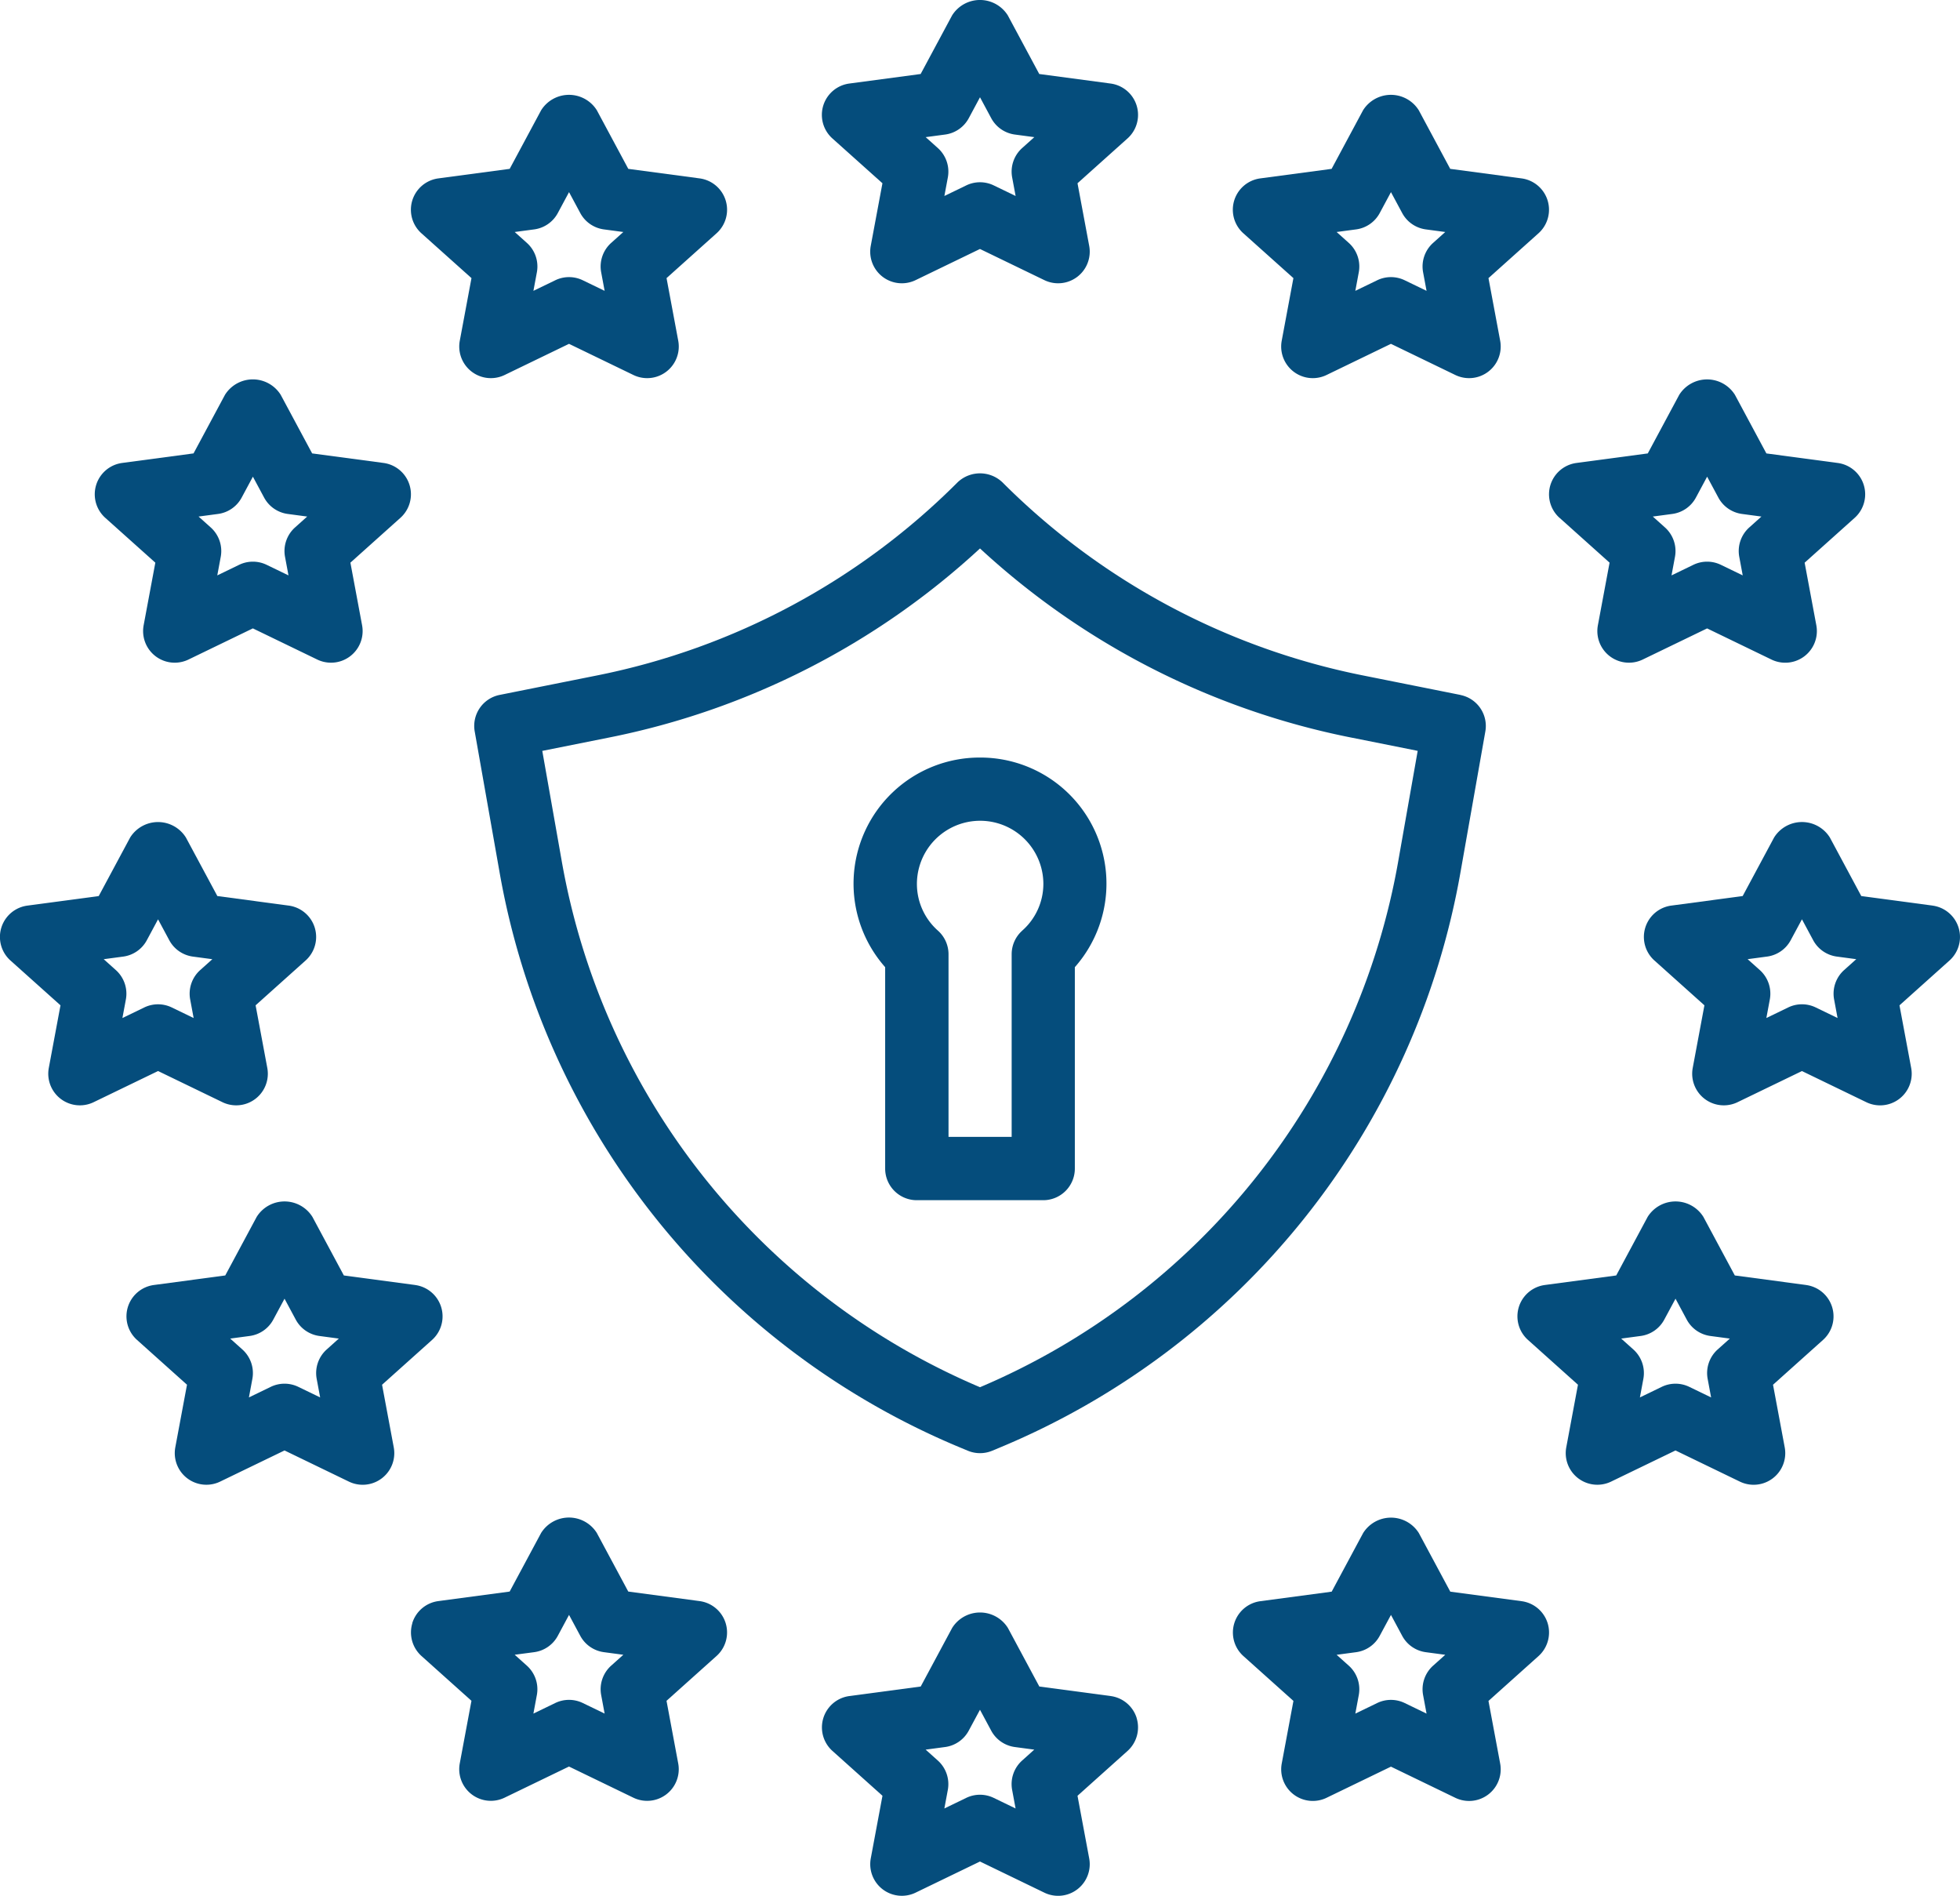
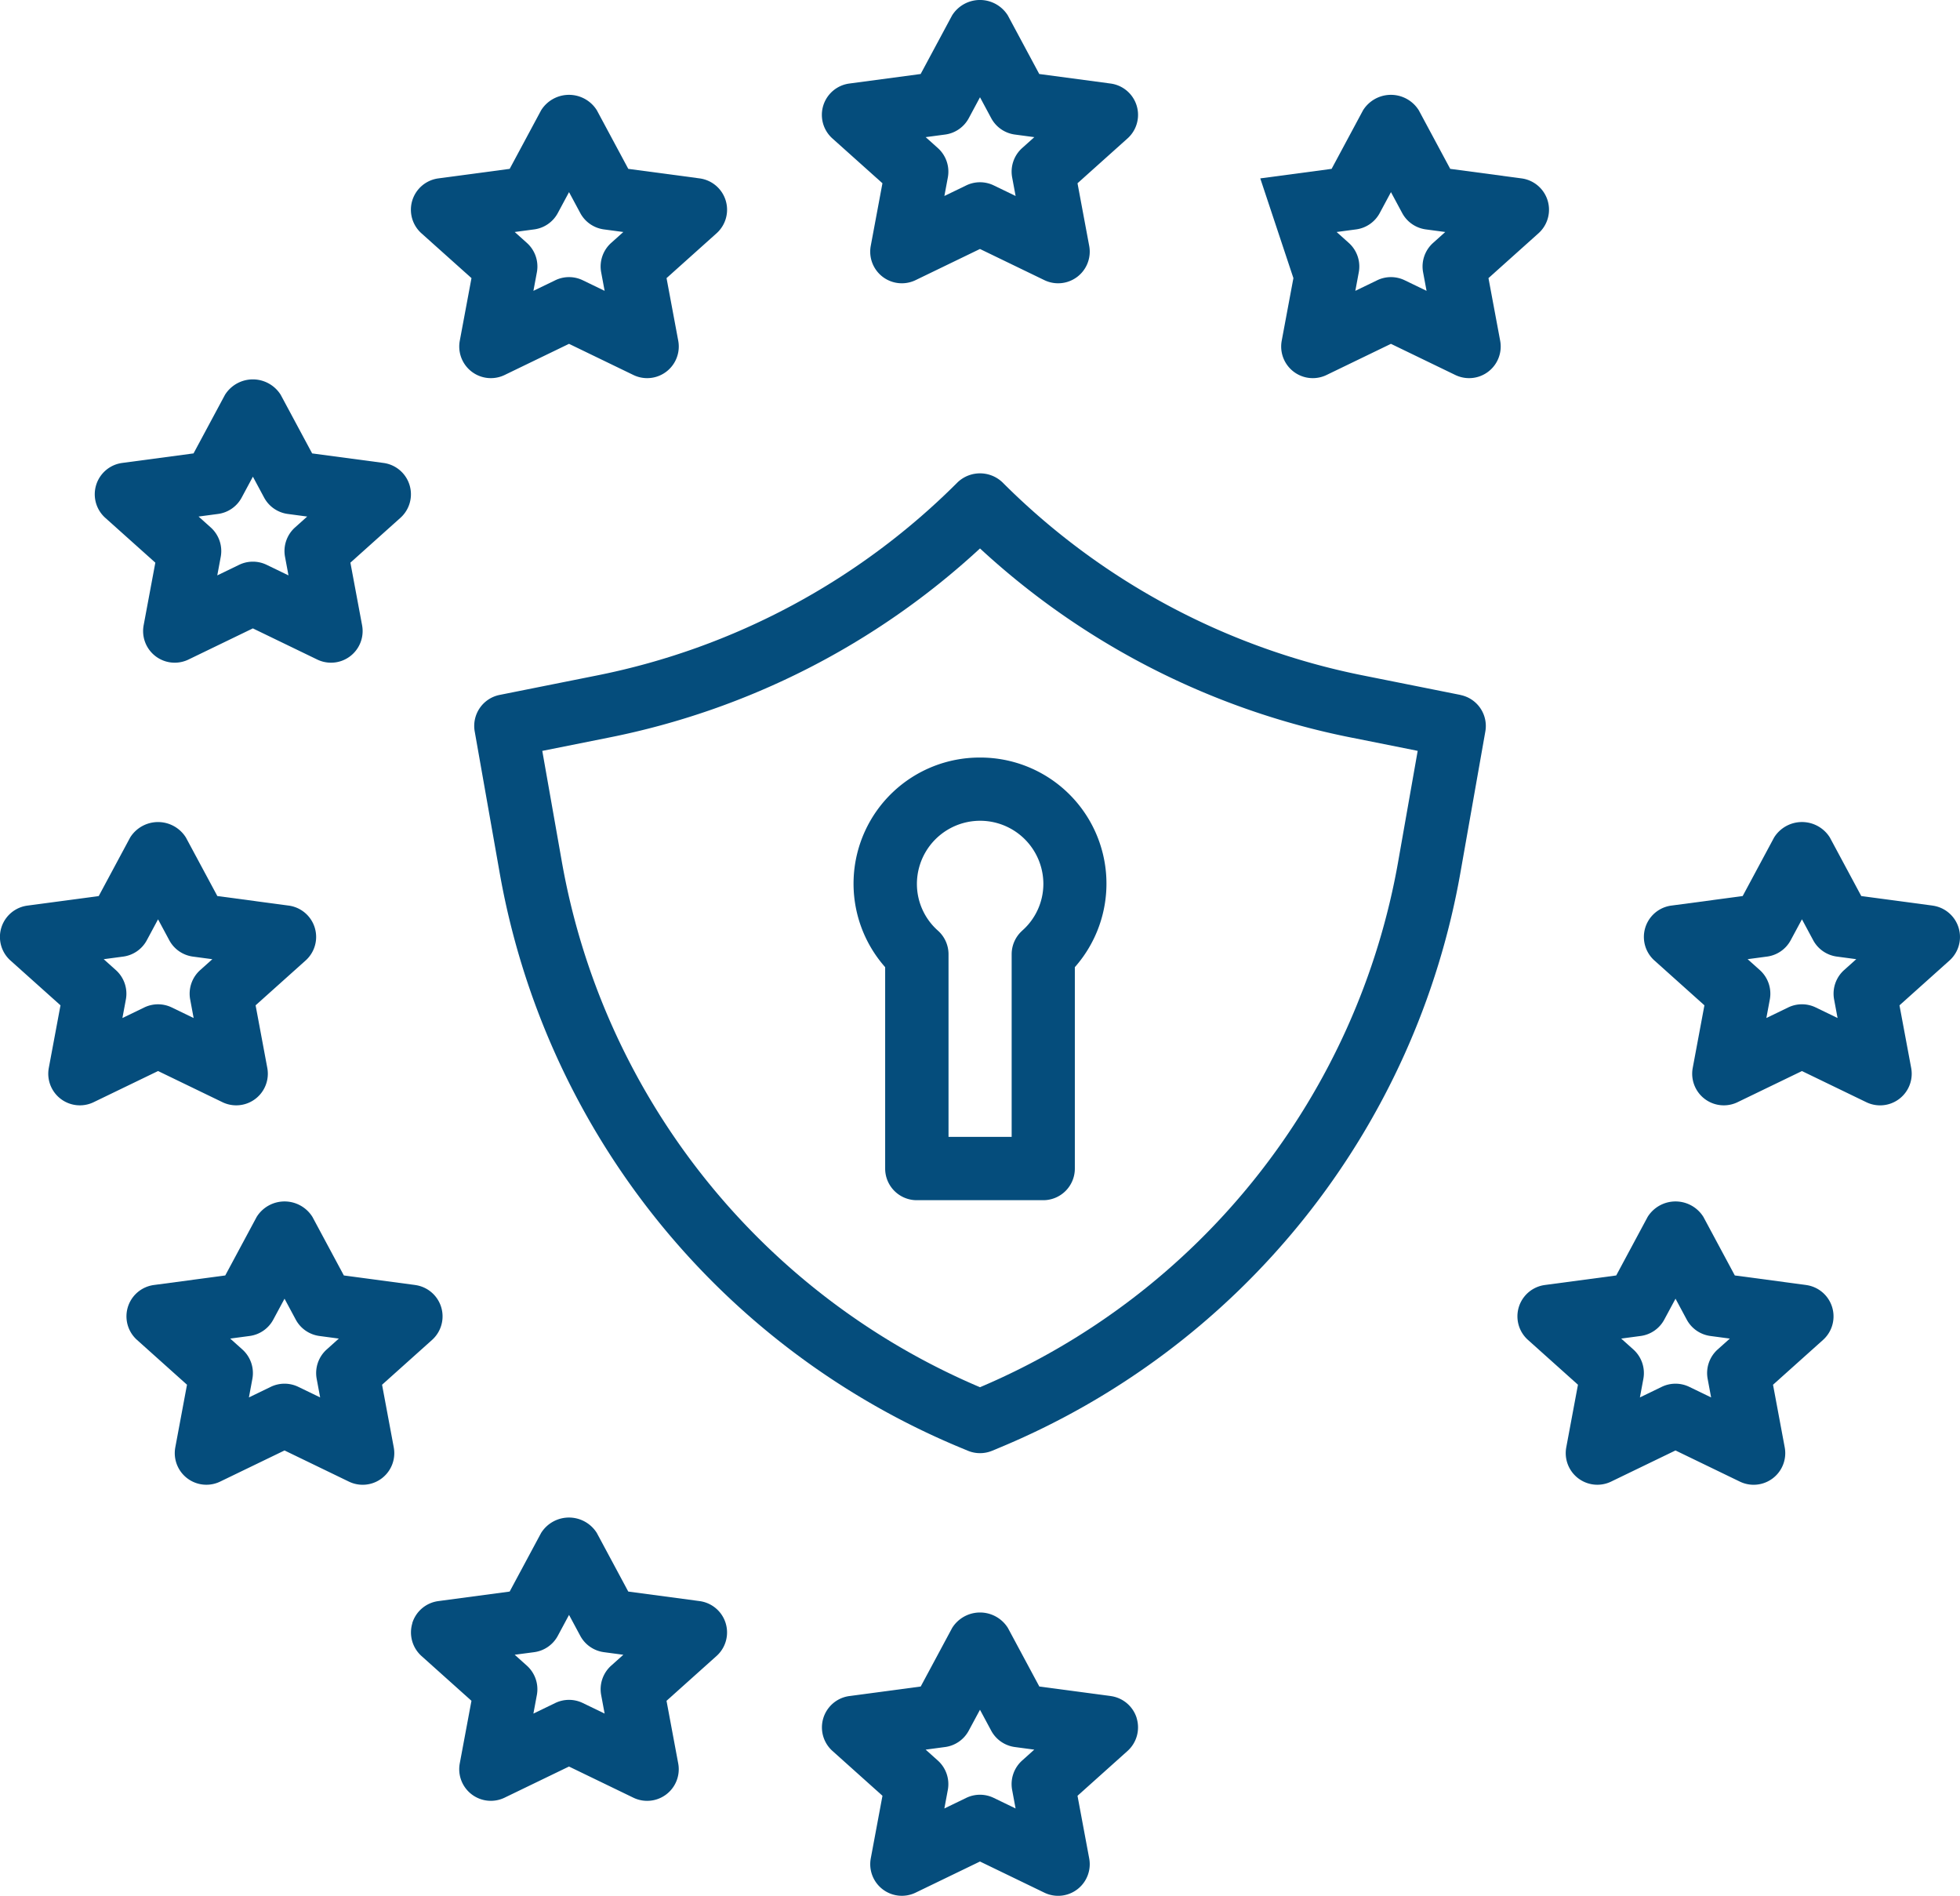
<svg xmlns="http://www.w3.org/2000/svg" width="83.82" height="81.062" viewBox="0 0 83.82 81.062">
  <g transform="translate(-78.751 -17.854)">
    <path id="Pfad_32070" data-name="Pfad 32070" d="M252.182,158.324l-4.146-.829a30.126,30.126,0,0,1-15.443-8.265,1.391,1.391,0,0,0-1.911,0,30.124,30.124,0,0,1-15.443,8.265l-4.146.829a1.352,1.352,0,0,0-1.065,1.561l1.054,5.97a32.787,32.787,0,0,0,19.76,24.672l.276.115a1.358,1.358,0,0,0,1.04,0l.276-.115a32.783,32.783,0,0,0,19.76-24.67l1.054-5.97a1.351,1.351,0,0,0-1.065-1.56Zm-2.65,7.061a30.091,30.091,0,0,1-17.895,22.541,30.093,30.093,0,0,1-17.895-22.541l-.824-4.668,2.851-.57a32.81,32.81,0,0,0,15.868-8.086,32.807,32.807,0,0,0,15.868,8.085l2.85.57Z" transform="translate(-110.976 -110.756)" fill="#054d7c" />
    <path id="Pfad_32071" data-name="Pfad 32071" d="M320.408,227.5a5.392,5.392,0,0,0-4.056,8.963v8.612a1.352,1.352,0,0,0,1.352,1.352h5.408a1.352,1.352,0,0,0,1.352-1.352v-8.612a5.392,5.392,0,0,0-4.056-8.963Zm1.8,7.407a1.353,1.353,0,0,0-.446,1v7.812h-2.7v-7.812a1.355,1.355,0,0,0-.446-1,2.666,2.666,0,0,1-.906-2,2.7,2.7,0,1,1,5.408,0A2.666,2.666,0,0,1,322.206,234.907Z" transform="translate(-199.747 -177.254)" fill="#054d7c" />
    <path id="Pfad_32072" data-name="Pfad 32072" d="M308.842,25.69l-.5,2.677a1.352,1.352,0,0,0,1.918,1.465l2.753-1.332,2.753,1.332a1.352,1.352,0,0,0,1.918-1.465l-.5-2.677,2.139-1.917a1.352,1.352,0,0,0-.724-2.347l-3.051-.408-1.345-2.506a1.406,1.406,0,0,0-2.382,0l-1.345,2.506-3.051.408a1.352,1.352,0,0,0-.724,2.347Zm2.68-2.083a1.348,1.348,0,0,0,1.012-.7l.48-.894.48.894a1.351,1.351,0,0,0,1.012.7l.831.111-.521.467a1.354,1.354,0,0,0-.427,1.254l.148.795-.934-.452a1.352,1.352,0,0,0-1.178,0l-.934.452.148-.795a1.354,1.354,0,0,0-.427-1.254l-.521-.467Z" transform="translate(-192.353 0)" fill="#054d7c" />
-     <path id="Pfad_32073" data-name="Pfad 32073" d="M422.592,51.94l-.5,2.677a1.352,1.352,0,0,0,1.918,1.465l2.753-1.332,2.753,1.332a1.352,1.352,0,0,0,1.918-1.465l-.5-2.677,2.139-1.917a1.352,1.352,0,0,0-.724-2.347l-3.051-.408-1.345-2.506a1.406,1.406,0,0,0-2.382,0l-1.345,2.506-3.051.408a1.352,1.352,0,0,0-.724,2.347Zm2.68-2.083a1.348,1.348,0,0,0,1.012-.7l.48-.894.48.894a1.351,1.351,0,0,0,1.012.7l.83.111-.521.467a1.354,1.354,0,0,0-.427,1.254l.148.795-.934-.452a1.352,1.352,0,0,0-1.178,0l-.934.452.148-.795a1.354,1.354,0,0,0-.427-1.254l-.521-.467Z" transform="translate(-288.528 -22.194)" fill="#054d7c" />
-     <path id="Pfad_32074" data-name="Pfad 32074" d="M507.954,128.773l2.139,1.917-.5,2.677a1.352,1.352,0,0,0,1.918,1.465l2.753-1.331,2.753,1.332a1.352,1.352,0,0,0,1.918-1.465l-.5-2.677,2.139-1.917a1.352,1.352,0,0,0-.724-2.347l-3.051-.408-1.345-2.506a1.406,1.406,0,0,0-2.382,0l-1.345,2.506-3.051.408a1.352,1.352,0,0,0-.724,2.346Zm4.819-.166a1.348,1.348,0,0,0,1.012-.7l.48-.894.48.894a1.351,1.351,0,0,0,1.012.7l.83.111-.521.467a1.354,1.354,0,0,0-.427,1.254l.148.795-.934-.452a1.352,1.352,0,0,0-1.177,0l-.934.452.148-.795a1.354,1.354,0,0,0-.427-1.254l-.521-.467Z" transform="translate(-362.508 -88.777)" fill="#054d7c" />
+     <path id="Pfad_32073" data-name="Pfad 32073" d="M422.592,51.94l-.5,2.677a1.352,1.352,0,0,0,1.918,1.465l2.753-1.332,2.753,1.332a1.352,1.352,0,0,0,1.918-1.465l-.5-2.677,2.139-1.917a1.352,1.352,0,0,0-.724-2.347l-3.051-.408-1.345-2.506a1.406,1.406,0,0,0-2.382,0l-1.345,2.506-3.051.408Zm2.68-2.083a1.348,1.348,0,0,0,1.012-.7l.48-.894.48.894a1.351,1.351,0,0,0,1.012.7l.83.111-.521.467a1.354,1.354,0,0,0-.427,1.254l.148.795-.934-.452a1.352,1.352,0,0,0-1.178,0l-.934.452.148-.795a1.354,1.354,0,0,0-.427-1.254l-.521-.467Z" transform="translate(-288.528 -22.194)" fill="#054d7c" />
    <path id="Pfad_32075" data-name="Pfad 32075" d="M511.1,353.92l-3.051-.408-1.345-2.506a1.406,1.406,0,0,0-2.382,0l-1.345,2.506-3.051.408a1.352,1.352,0,0,0-.724,2.347l2.139,1.917-.5,2.677a1.352,1.352,0,0,0,1.918,1.465l2.753-1.331,2.753,1.332a1.352,1.352,0,0,0,1.918-1.465l-.5-2.677,2.139-1.917a1.353,1.353,0,0,0-.724-2.347Zm-3.786,2.758a1.354,1.354,0,0,0-.427,1.254l.148.795-.934-.452a1.352,1.352,0,0,0-1.177,0l-.934.452.148-.795a1.354,1.354,0,0,0-.427-1.254l-.521-.467.83-.111a1.348,1.348,0,0,0,1.012-.7l.481-.894.48.894a1.351,1.351,0,0,0,1.012.7l.831.111Z" transform="translate(-355.108 -281.121)" fill="#054d7c" />
-     <path id="Pfad_32076" data-name="Pfad 32076" d="M433.468,442.365a1.353,1.353,0,0,0-1.113-.942l-3.051-.408-1.345-2.506a1.406,1.406,0,0,0-2.382,0l-1.345,2.506-3.051.408a1.352,1.352,0,0,0-.724,2.347l2.139,1.917-.5,2.677a1.352,1.352,0,0,0,1.918,1.465l2.752-1.331,2.753,1.332a1.352,1.352,0,0,0,1.918-1.465l-.5-2.677,2.139-1.917A1.357,1.357,0,0,0,433.468,442.365Zm-4.9,1.816a1.354,1.354,0,0,0-.427,1.254l.148.795-.934-.452a1.352,1.352,0,0,0-1.178,0l-.934.452.148-.795a1.354,1.354,0,0,0-.427-1.254l-.521-.466.831-.111a1.348,1.348,0,0,0,1.012-.7l.481-.894.48.894a1.351,1.351,0,0,0,1.012.7l.83.111Z" transform="translate(-288.531 -355.104)" fill="#054d7c" />
    <path id="Pfad_32077" data-name="Pfad 32077" d="M319.718,468.615a1.353,1.353,0,0,0-1.113-.942l-3.051-.408-1.345-2.506a1.406,1.406,0,0,0-2.382,0l-1.345,2.506-3.051.408a1.352,1.352,0,0,0-.724,2.347l2.139,1.917-.5,2.677a1.352,1.352,0,0,0,1.918,1.465l2.752-1.331,2.753,1.332a1.352,1.352,0,0,0,1.918-1.465l-.5-2.677,2.139-1.917a1.357,1.357,0,0,0,.39-1.405Zm-4.9,1.816a1.354,1.354,0,0,0-.427,1.254l.148.795-.934-.452a1.352,1.352,0,0,0-1.178,0l-.934.452.148-.795a1.354,1.354,0,0,0-.427-1.254l-.521-.467.83-.111a1.348,1.348,0,0,0,1.012-.7l.481-.894.48.894a1.351,1.351,0,0,0,1.012.7l.83.111Z" transform="translate(-192.356 -377.298)" fill="#054d7c" />
    <path id="Pfad_32078" data-name="Pfad 32078" d="M546.1,248.92l-3.051-.408-1.345-2.506a1.406,1.406,0,0,0-2.382,0l-1.345,2.506-3.051.408a1.352,1.352,0,0,0-.724,2.347l2.139,1.917-.5,2.677a1.352,1.352,0,0,0,1.918,1.465l2.753-1.331,2.753,1.332a1.352,1.352,0,0,0,1.918-1.465l-.5-2.677,2.139-1.917a1.353,1.353,0,0,0-.724-2.347Zm-3.786,2.758a1.353,1.353,0,0,0-.427,1.254l.148.795-.934-.452a1.352,1.352,0,0,0-1.177,0l-.934.452.148-.795a1.354,1.354,0,0,0-.427-1.254l-.522-.467.831-.111a1.348,1.348,0,0,0,1.011-.7l.481-.894.48.894a1.351,1.351,0,0,0,1.012.7l.831.111Z" transform="translate(-384.7 -192.344)" fill="#054d7c" />
    <path id="Pfad_32079" data-name="Pfad 32079" d="M195.092,51.94l-.5,2.677a1.352,1.352,0,0,0,1.918,1.465l2.753-1.332,2.753,1.332a1.352,1.352,0,0,0,1.918-1.465l-.5-2.677,2.139-1.917a1.352,1.352,0,0,0-.724-2.347l-3.051-.408-1.345-2.506a1.406,1.406,0,0,0-2.382,0l-1.345,2.506-3.051.408a1.352,1.352,0,0,0-.724,2.347Zm2.68-2.083a1.348,1.348,0,0,0,1.012-.7l.48-.894.48.894a1.351,1.351,0,0,0,1.012.7l.83.111-.521.467a1.354,1.354,0,0,0-.427,1.254l.148.795-.934-.452a1.352,1.352,0,0,0-1.177,0l-.934.452.148-.795a1.354,1.354,0,0,0-.427-1.254l-.521-.467Z" transform="translate(-96.178 -22.194)" fill="#054d7c" />
    <path id="Pfad_32080" data-name="Pfad 32080" d="M107.592,130.69l-.5,2.677a1.352,1.352,0,0,0,1.918,1.465l2.753-1.332,2.753,1.332a1.352,1.352,0,0,0,1.918-1.465l-.5-2.677,2.139-1.917a1.352,1.352,0,0,0-.724-2.347l-3.051-.408-1.345-2.506a1.406,1.406,0,0,0-2.382,0l-1.345,2.506-3.051.408a1.352,1.352,0,0,0-.724,2.347Zm2.68-2.083a1.348,1.348,0,0,0,1.012-.7l.48-.894.48.894a1.351,1.351,0,0,0,1.012.7l.83.111-.521.467a1.354,1.354,0,0,0-.427,1.254l.148.795-.934-.452a1.352,1.352,0,0,0-1.177,0l-.934.452.148-.795a1.354,1.354,0,0,0-.427-1.254l-.521-.467Z" transform="translate(-22.198 -88.777)" fill="#054d7c" />
    <path id="Pfad_32081" data-name="Pfad 32081" d="M126.1,353.92l-3.051-.408-1.345-2.506a1.406,1.406,0,0,0-2.382,0l-1.345,2.506-3.051.408a1.352,1.352,0,0,0-.724,2.347l2.139,1.917-.5,2.677a1.352,1.352,0,0,0,1.918,1.465l2.753-1.331,2.753,1.332a1.352,1.352,0,0,0,1.918-1.465l-.5-2.677,2.139-1.917a1.353,1.353,0,0,0-.724-2.347Zm-3.786,2.758a1.354,1.354,0,0,0-.427,1.254l.148.795-.934-.452a1.352,1.352,0,0,0-1.178,0l-.934.452.148-.795a1.354,1.354,0,0,0-.427-1.254l-.521-.467.83-.111a1.348,1.348,0,0,0,1.012-.7l.481-.894.48.894a1.351,1.351,0,0,0,1.012.7l.83.111Z" transform="translate(-29.593 -281.121)" fill="#054d7c" />
    <path id="Pfad_32082" data-name="Pfad 32082" d="M192.554,442.368a1.355,1.355,0,0,0,.389,1.4l2.139,1.917-.5,2.677a1.352,1.352,0,0,0,1.918,1.465l2.753-1.331,2.753,1.332a1.352,1.352,0,0,0,1.918-1.465l-.5-2.677,2.139-1.917a1.352,1.352,0,0,0-.724-2.347l-3.051-.408-1.345-2.506a1.406,1.406,0,0,0-2.382,0l-1.345,2.506-3.051.408a1.352,1.352,0,0,0-1.114.942Zm5.209,1.238a1.348,1.348,0,0,0,1.012-.7l.48-.894.48.894a1.351,1.351,0,0,0,1.012.7l.83.111-.521.466a1.354,1.354,0,0,0-.427,1.254l.148.795-.934-.452a1.353,1.353,0,0,0-1.178,0l-.934.452.148-.795a1.354,1.354,0,0,0-.427-1.254l-.521-.467Z" transform="translate(-96.169 -355.107)" fill="#054d7c" />
    <path id="Pfad_32083" data-name="Pfad 32083" d="M81.338,253.19l-.5,2.677a1.352,1.352,0,0,0,1.918,1.465L85.511,256l2.753,1.332a1.352,1.352,0,0,0,1.918-1.465l-.5-2.677,2.139-1.917a1.352,1.352,0,0,0-.724-2.347l-3.051-.408L86.7,246.013a1.406,1.406,0,0,0-2.382,0l-1.345,2.506-3.051.408a1.352,1.352,0,0,0-.724,2.347Zm2.68-2.083a1.348,1.348,0,0,0,1.012-.7l.48-.894.48.894a1.351,1.351,0,0,0,1.012.7l.83.111-.521.467a1.354,1.354,0,0,0-.427,1.254l.148.795-.934-.452a1.352,1.352,0,0,0-1.178,0l-.934.452.148-.795a1.354,1.354,0,0,0-.427-1.254l-.521-.467Z" transform="translate(0 -192.35)" fill="#054d7c" />
  </g>
</svg>